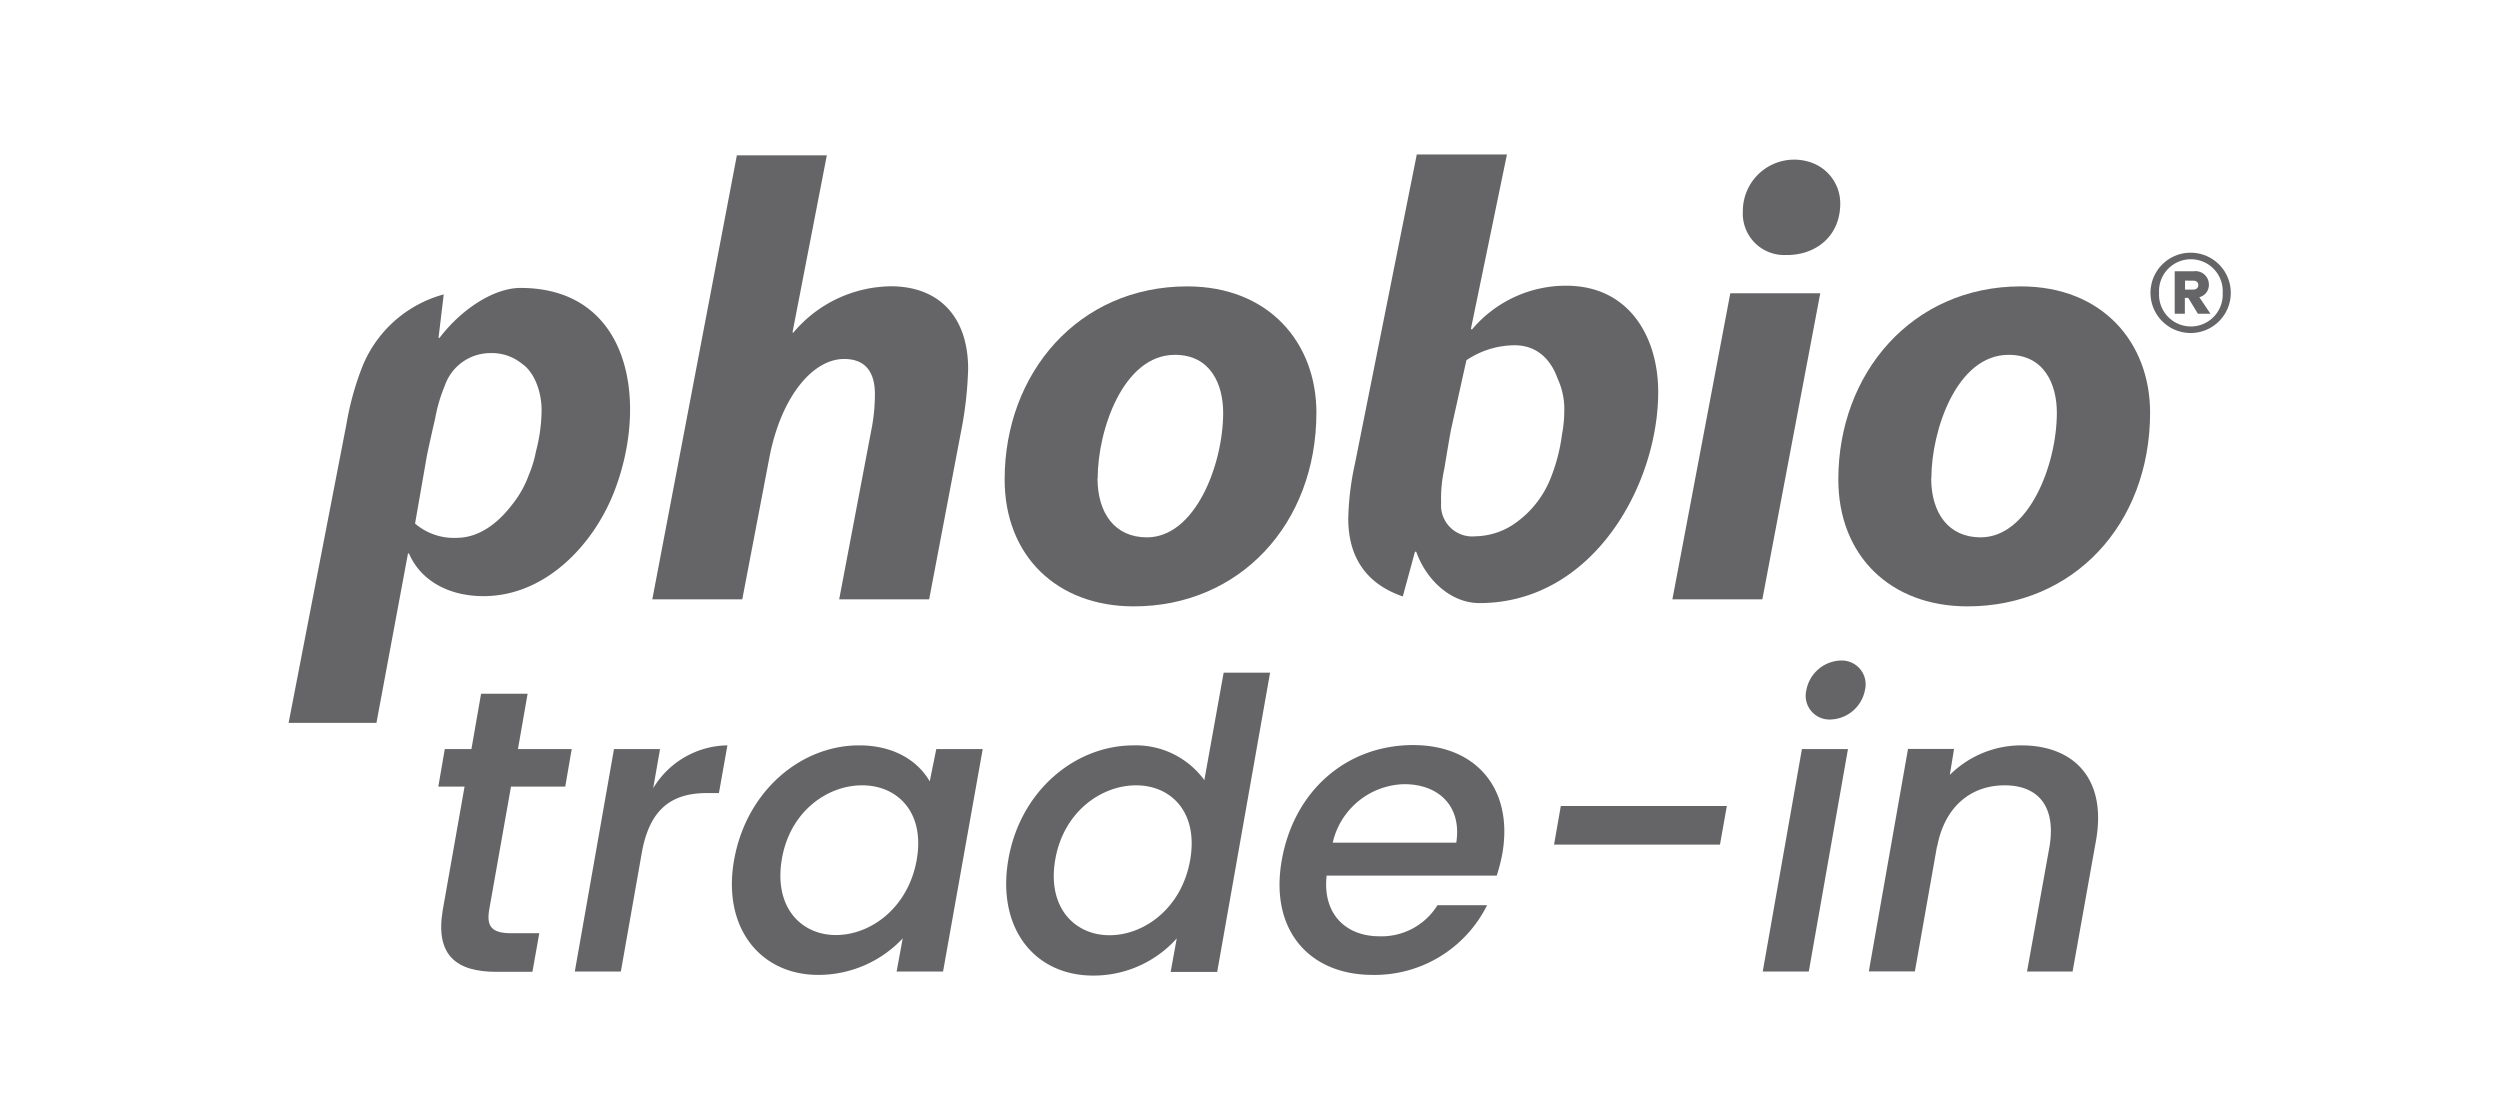
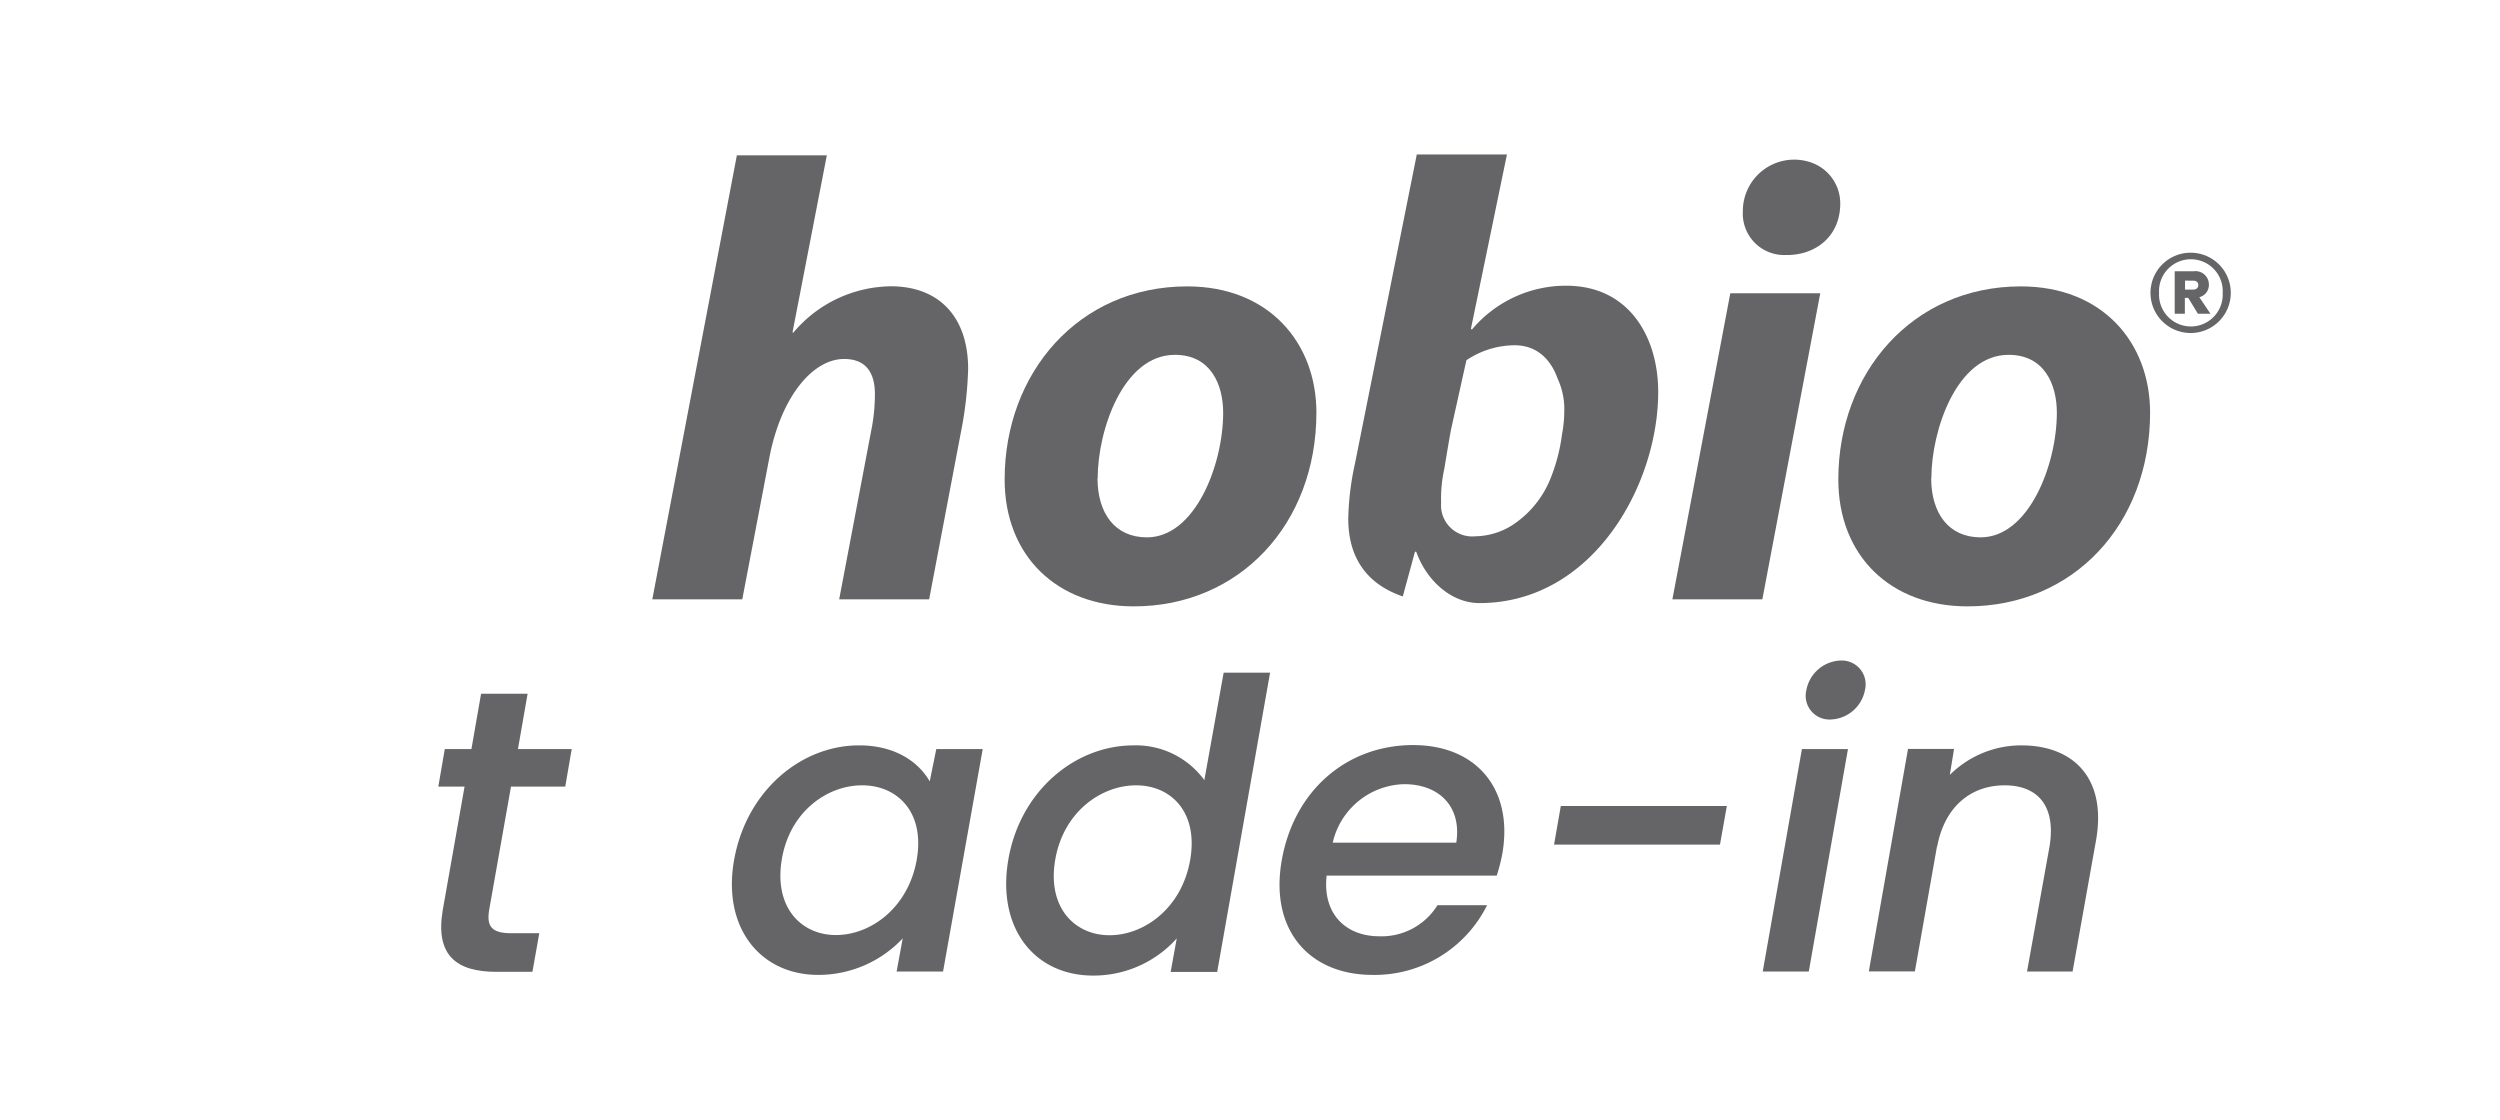
<svg xmlns="http://www.w3.org/2000/svg" id="Layer_1" data-name="Layer 1" viewBox="0 0 259 116">
  <defs>
    <style>.cls-1,.cls-2{fill:#656466;}.cls-2{fill-rule:evenodd;}</style>
  </defs>
  <path class="cls-1" d="M48.13,81.49H45.41l.67-3.89h2.76l1-5.73h4.82l-1,5.73h5.57l-.67,3.89H52.94L50.68,94.25c-.29,1.71.25,2.43,2.26,2.43h2.93l-.71,4H51.39c-4.1,0-6.32-1.71-5.52-6.4Z" />
-   <path class="cls-1" d="M59.55,100.65,63.61,77.6h4.77l-.71,4.06a9.12,9.12,0,0,1,7.69-4.44l-.88,4.94H73.27c-3.51,0-5.94,1.46-6.78,6.19l-2.17,12.3Z" />
  <path class="cls-1" d="M89,77.22c3.89,0,6.24,1.84,7.32,3.73L97,77.6h4.81L97.7,100.65H92.89l.63-3.43A12,12,0,0,1,84.77,101c-6,0-10-4.9-8.7-12S83,77.22,89,77.22Zm.29,4.14C85.78,81.36,81.85,84,81,89s2,7.87,5.6,7.87,7.49-2.81,8.37-7.79S92.93,81.36,89.33,81.36Z" />
  <path class="cls-1" d="M117.45,77.22a8.78,8.78,0,0,1,7.32,3.6l2-11.13h4.81l-5.48,31h-4.82l.63-3.47a11.57,11.57,0,0,1-8.66,3.85c-6.07,0-10-4.9-8.79-12S111.34,77.22,117.45,77.22Zm.25,4.14c-3.56,0-7.49,2.68-8.37,7.66s2,7.87,5.61,7.87,7.49-2.81,8.36-7.79S121.3,81.36,117.7,81.36Z" />
  <path class="cls-1" d="M142.21,101c-6.61,0-10.71-4.69-9.41-11.93s6.78-11.88,13.6-11.88c6.56,0,10.41,4.56,9.24,11.26a17.52,17.52,0,0,1-.58,2.26H137.44C137,94.63,139.37,97,142.92,97a6.81,6.81,0,0,0,6-3.22h5.14A13,13,0,0,1,142.21,101ZM138.07,87.3h12.8c.59-3.8-1.84-6.06-5.39-6.06A7.79,7.79,0,0,0,138.07,87.3Z" />
  <path class="cls-1" d="M161.7,83.5h17.2l-.71,4H161Z" />
  <path class="cls-1" d="M186.68,77.6h4.77l-4.06,23.05h-4.77Zm.46-6.11a3.75,3.75,0,0,1,3.6-3.06,2.47,2.47,0,0,1,2.47,3.06,3.75,3.75,0,0,1-3.56,3.05A2.46,2.46,0,0,1,187.14,71.49Z" />
  <path class="cls-1" d="M212.32,87.76c.72-4.22-1.17-6.4-4.64-6.4s-6.23,2.18-7,6.4v-.12l-2.3,13h-4.77l4.06-23.05h4.77L202,80.28a10.5,10.5,0,0,1,7.41-3.06c5.39,0,8.87,3.39,7.74,9.83l-2.43,13.6H210Z" />
  <path class="cls-2" d="M67.58,62.09l8.76-46h9.32L82.1,34.45h.1a13.39,13.39,0,0,1,10.1-4.79c4.93,0,8,3.11,8,8.57a39,39,0,0,1-.59,5.71L96.26,62.09H86.94l3.3-17.38a19.28,19.28,0,0,0,.4-3.88c0-2.14-.86-3.64-3.19-3.64-3.29,0-6.59,4-7.77,10.36L76.9,62.09Z" />
  <path class="cls-2" d="M113.7,49.51c0,3.69,1.82,6.16,5.12,6.16,5,0,7.9-7.53,7.9-12.91,0-2.92-1.29-6-5-6-5.38,0-8,7.85-8,12.78m22.66-6.81c0,11.6-8,20.09-18.91,20.09-8,0-13.39-5.25-13.39-13.15,0-11,7.63-20,18.91-20,8.46,0,13.39,5.83,13.39,13.09" />
  <path class="cls-2" d="M185,26.42a4.29,4.29,0,0,1-4.44-4.53,5.32,5.32,0,0,1,6.77-5.15,4.49,4.49,0,0,1,3.32,4.35c0,3.37-2.52,5.33-5.51,5.33ZM173.26,62.09l6-31.71h9.32l-6,31.71Z" />
  <path class="cls-2" d="M200.07,49.51c0,3.69,1.83,6.16,5.12,6.16,5,0,7.9-7.53,7.9-12.91,0-2.92-1.28-6-5-6-5.39,0-8,7.85-8,12.78m22.66-6.81c0,11.6-7.95,20.09-18.91,20.09-8,0-13.39-5.25-13.39-13.15,0-11,7.64-20,18.91-20,8.47,0,13.39,5.83,13.39,13.09" />
-   <path class="cls-2" d="M44.2,47.36c.16-.88.88-4,.88-4a16.33,16.33,0,0,1,1-3.4,5,5,0,0,1,4.77-3.38,4.93,4.93,0,0,1,3.26,1.13c1.23.83,2,2.86,2,4.77a17.34,17.34,0,0,1-.59,4.31,11.72,11.72,0,0,1-.72,2.38A10.84,10.84,0,0,1,53,52.35c-1.53,2-3.51,3.37-5.68,3.37A6.17,6.17,0,0,1,43,54.24Zm-1.82,10c1.17,2.71,4,4.4,7.71,4.4,6.4,0,11.35-5.28,13.5-10.72,3.67-9.34,1.74-21.21-9.67-21.21-2.81,0-6.19,2.28-8.38,5.17h-.11l.54-4.5a12.66,12.66,0,0,0-8.55,7.79,30,30,0,0,0-1.52,5.6l-6,31H39l3.27-17.57Z" />
  <path class="cls-2" d="M151.92,37.32a9,9,0,0,1,5-1.55c2.25,0,3.72,1.39,4.47,3.5a7.47,7.47,0,0,1,.67,3.3,13.38,13.38,0,0,1-.24,2.46,18.49,18.49,0,0,1-1.15,4.45,10.36,10.36,0,0,1-4,4.93,7.39,7.39,0,0,1-3.83,1.15,3.23,3.23,0,0,1-3.54-3.48,14.11,14.11,0,0,1,.33-3.51s.53-3.24.72-4.18Zm.46-3.22L156.12,16h-9.34l-6.4,32a29,29,0,0,0-.7,5.73c0,4,1.87,6.77,5.65,8.06l1.26-4.63h.13c1.07,3,3.65,5.32,6.54,5.32,11.76,0,18.53-12.23,18.53-21.88,0-5.59-2.94-11-9.53-11a12.72,12.72,0,0,0-9.75,4.52Z" />
  <path class="cls-1" d="M222.79,30.34a4.16,4.16,0,1,1,8.32,0,4.16,4.16,0,1,1-8.32,0Zm.89,0a3.3,3.3,0,1,0,6.59,0,3.3,3.3,0,1,0-6.59,0Zm4.17.45L229,32.5l-1.3,0-1-1.64h-.35v1.64H225.3V28.1h2a1.38,1.38,0,0,1,1.54,1.38A1.3,1.3,0,0,1,227.85,30.79Zm-1.48-1.72V30h.84c.29,0,.53-.14.53-.47s-.24-.45-.53-.45Z" />
</svg>